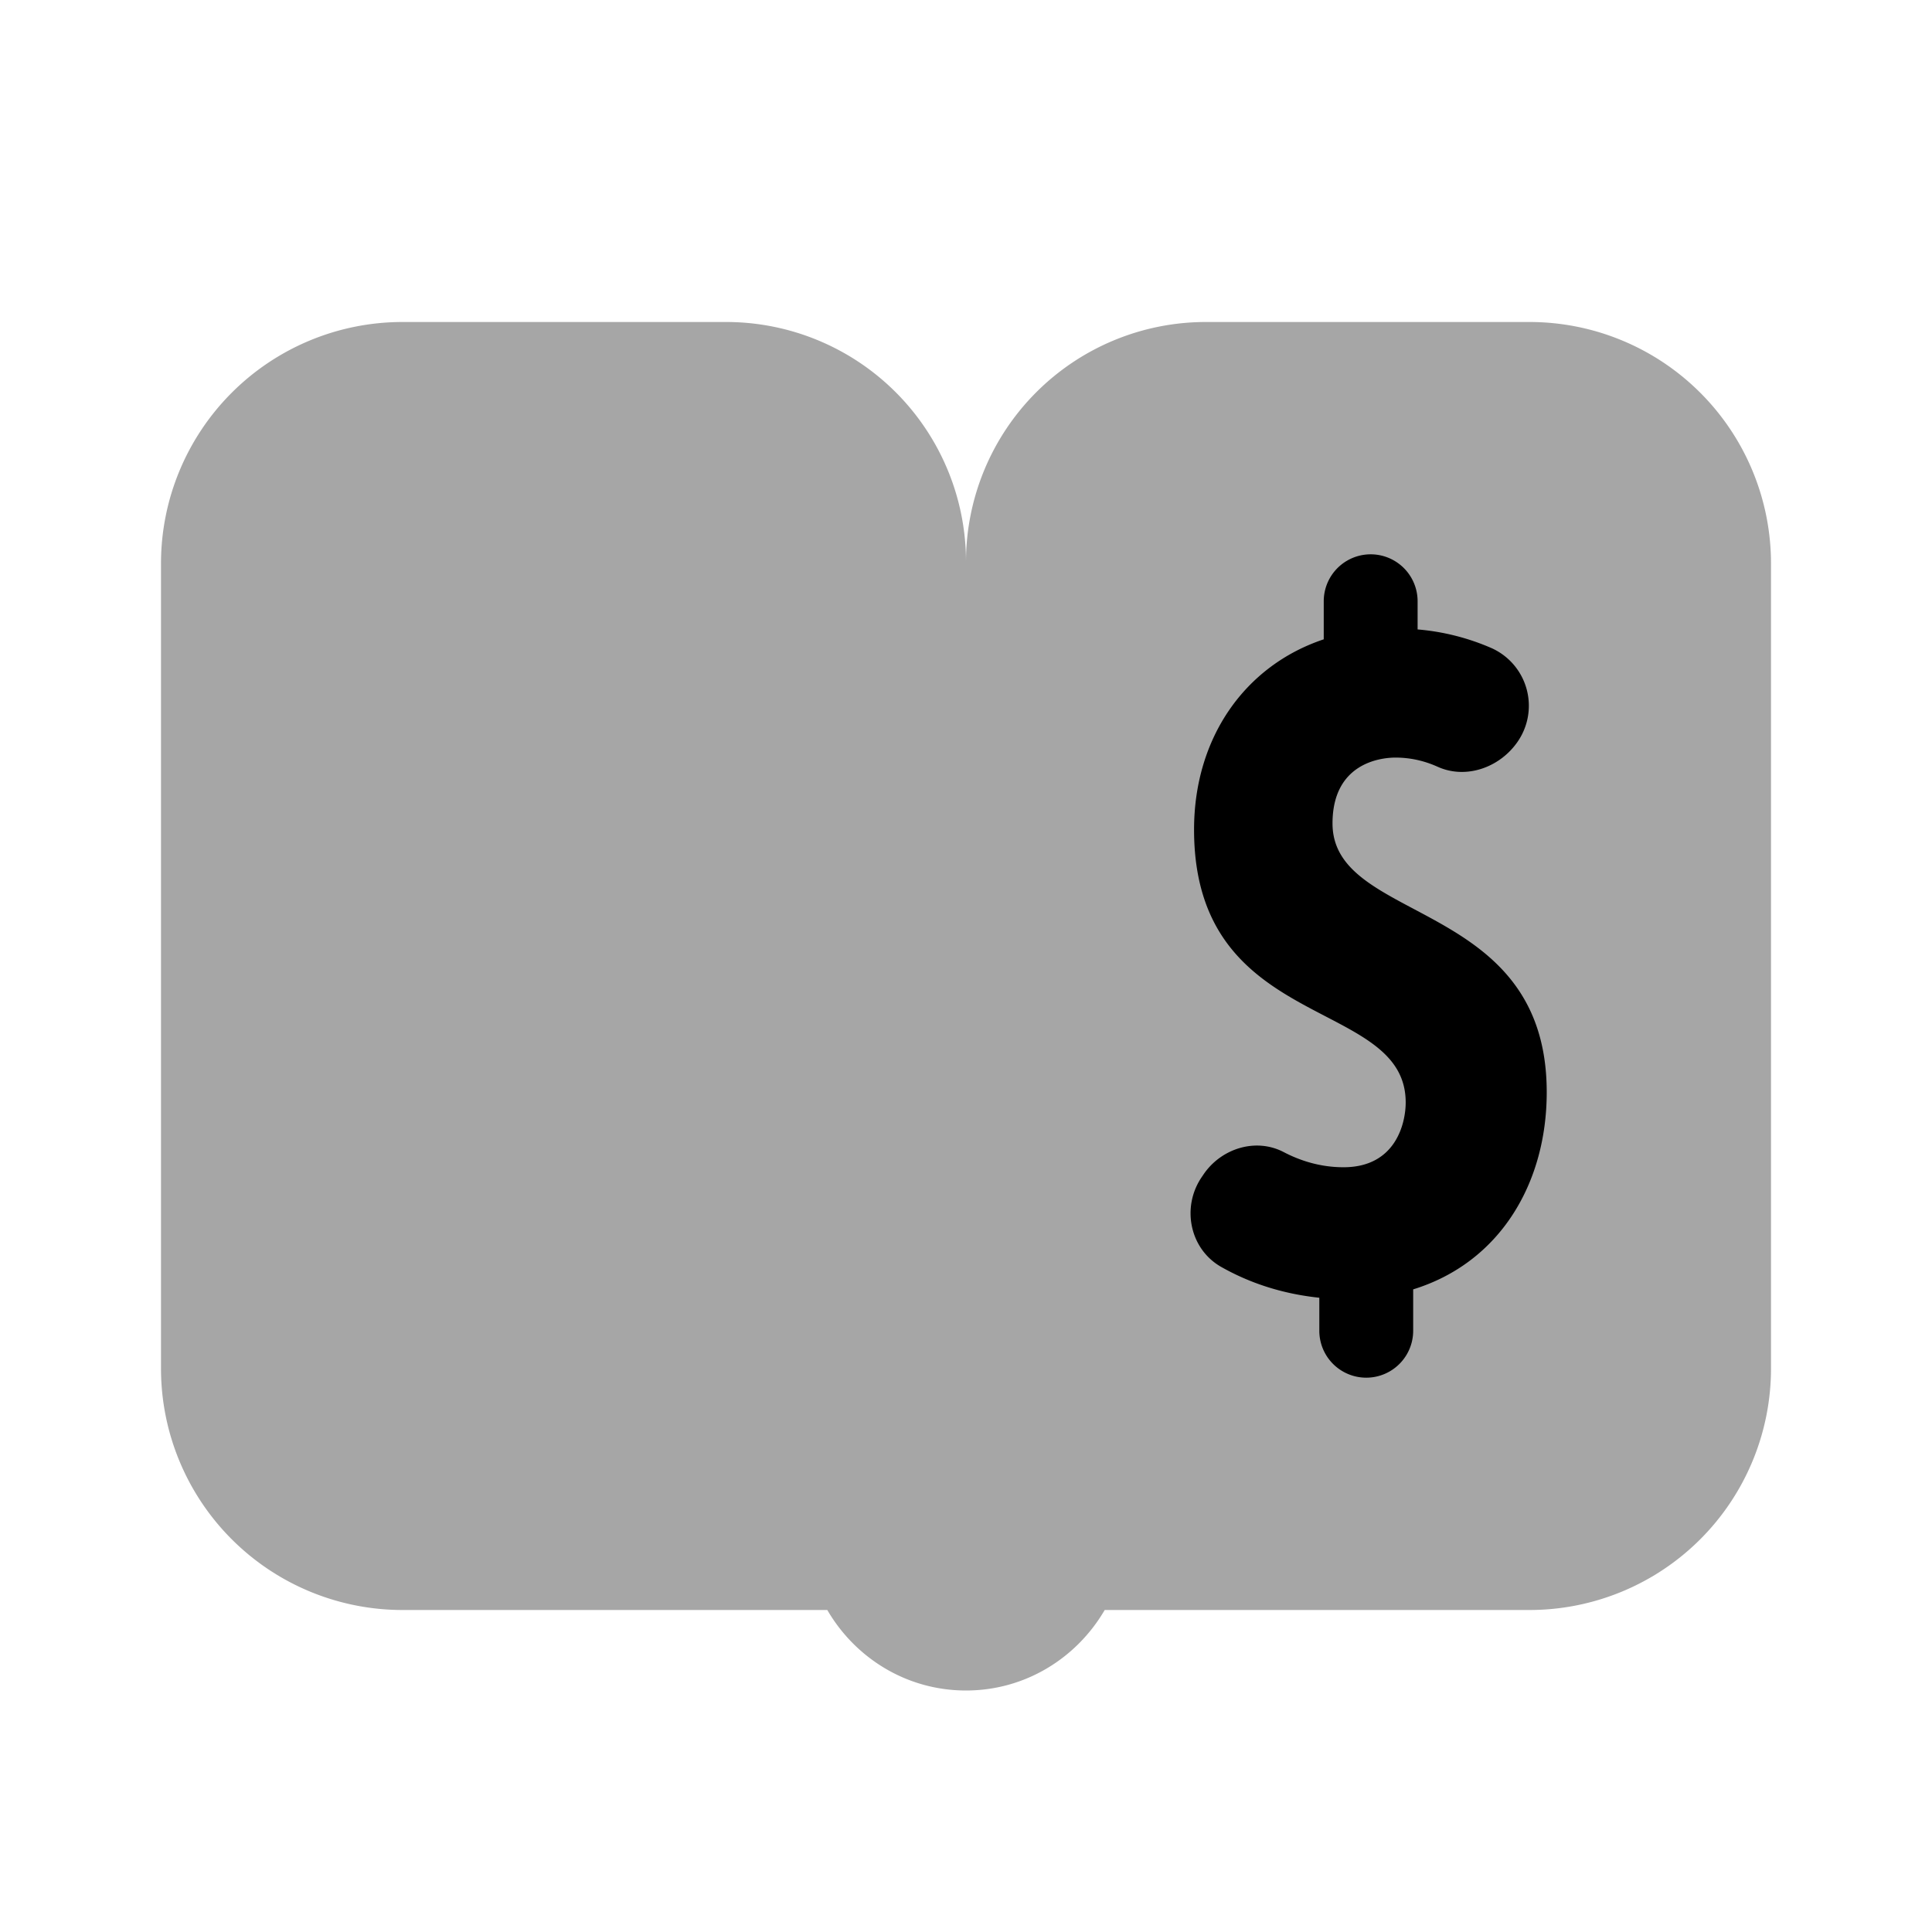
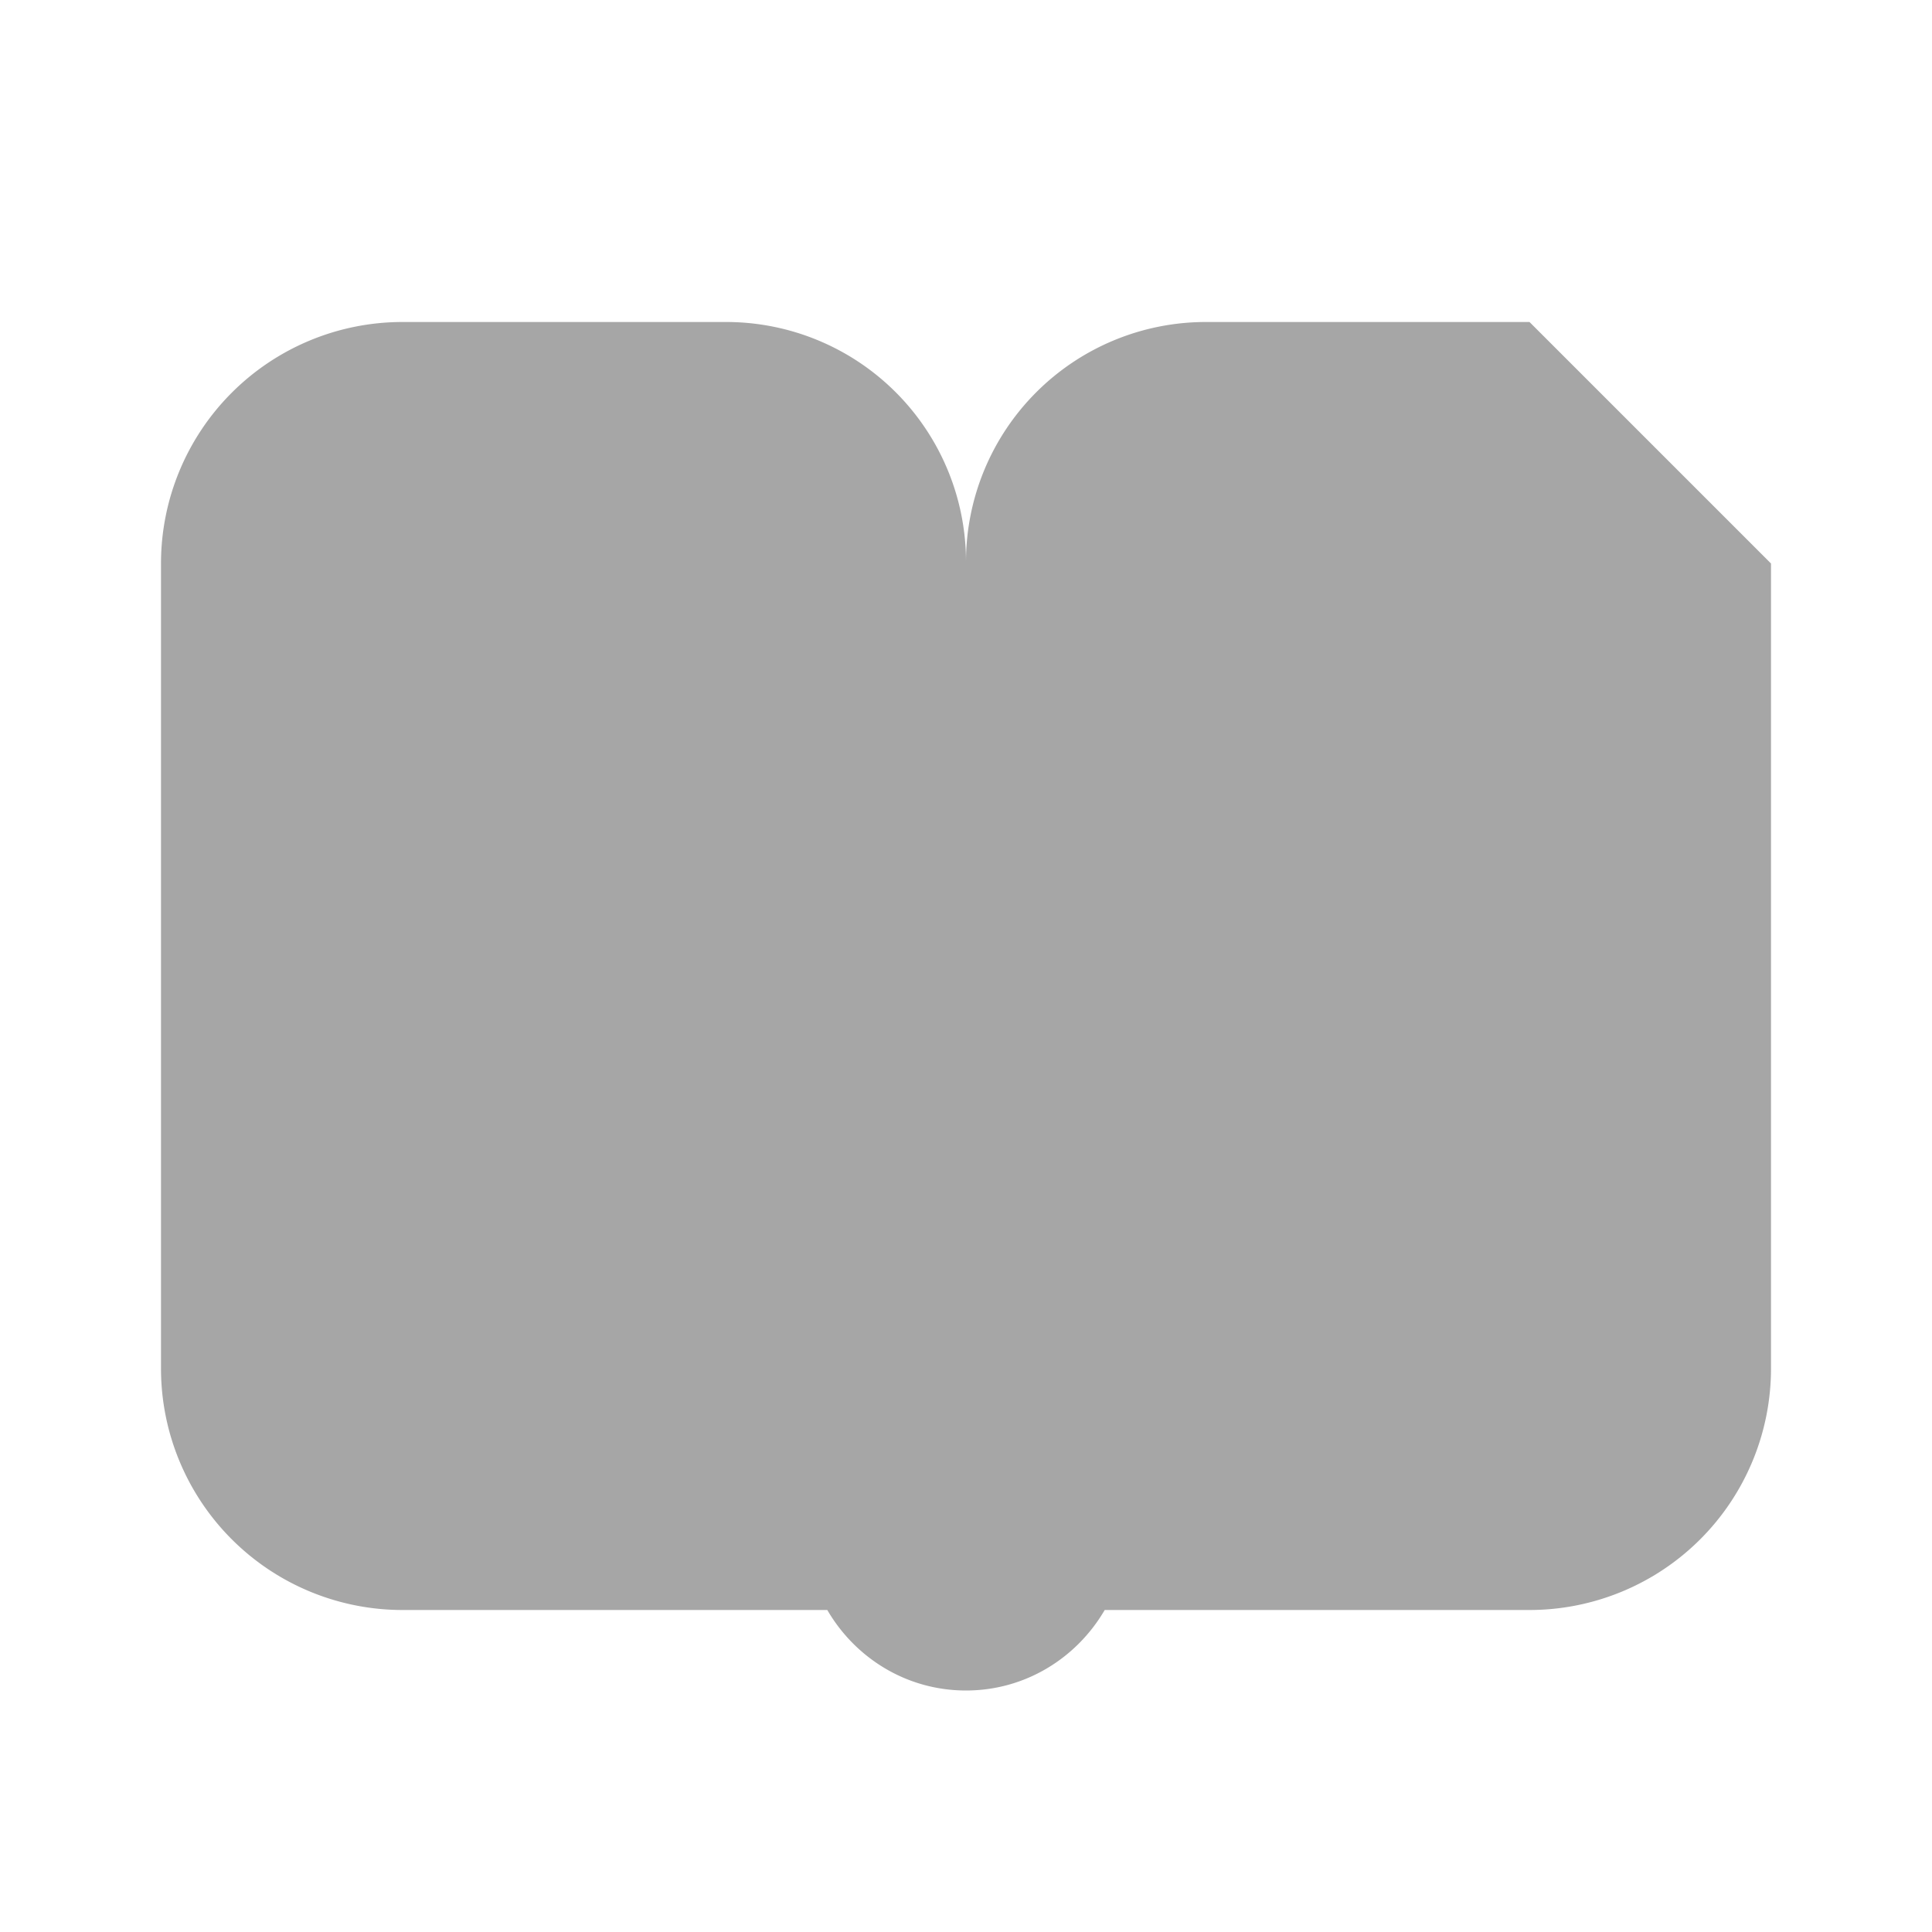
<svg xmlns="http://www.w3.org/2000/svg" viewBox="0 0 24 24" fill="currentColor">
-   <path d="M19 4h-4.021A2.98 2.98 0 0 0 12 6.979 2.98 2.98 0 0 0 9.021 4H5a3 3 0 0 0-3 3v10a3 3 0 0 0 3 3h5.277c.346.595.984 1 1.723 1s1.376-.405 1.723-1H19a3 3 0 0 0 3-3V7a3 3 0 0 0-3-3" opacity=".35" />
-   <path d="M19.214 13.568c0-2.411-2.661-2.082-2.661-3.339 0-.74.582-.818.783-.818.199 0 .374.047.523.114.35.158.765.012.987-.302a.785.785 0 0 0-.311-1.169 2.9 2.9 0 0 0-.925-.235v-.35a.583.583 0 1 0-1.166 0v.473c-.977.326-1.611 1.22-1.611 2.364 0 2.53 2.629 2.073 2.629 3.389 0 .253-.12.805-.772.805-.29 0-.54-.082-.743-.188-.346-.181-.775-.047-.995.275l-.023.034c-.255.372-.152.894.241 1.117.33.187.733.332 1.219.383v.41a.583.583 0 1 0 1.166 0v-.514c1.077-.332 1.659-1.317 1.659-2.449" />
+   <path d="M19 4h-4.021A2.98 2.98 0 0 0 12 6.979 2.98 2.98 0 0 0 9.021 4H5a3 3 0 0 0-3 3v10a3 3 0 0 0 3 3h5.277c.346.595.984 1 1.723 1s1.376-.405 1.723-1H19a3 3 0 0 0 3-3V7" opacity=".35" />
</svg>